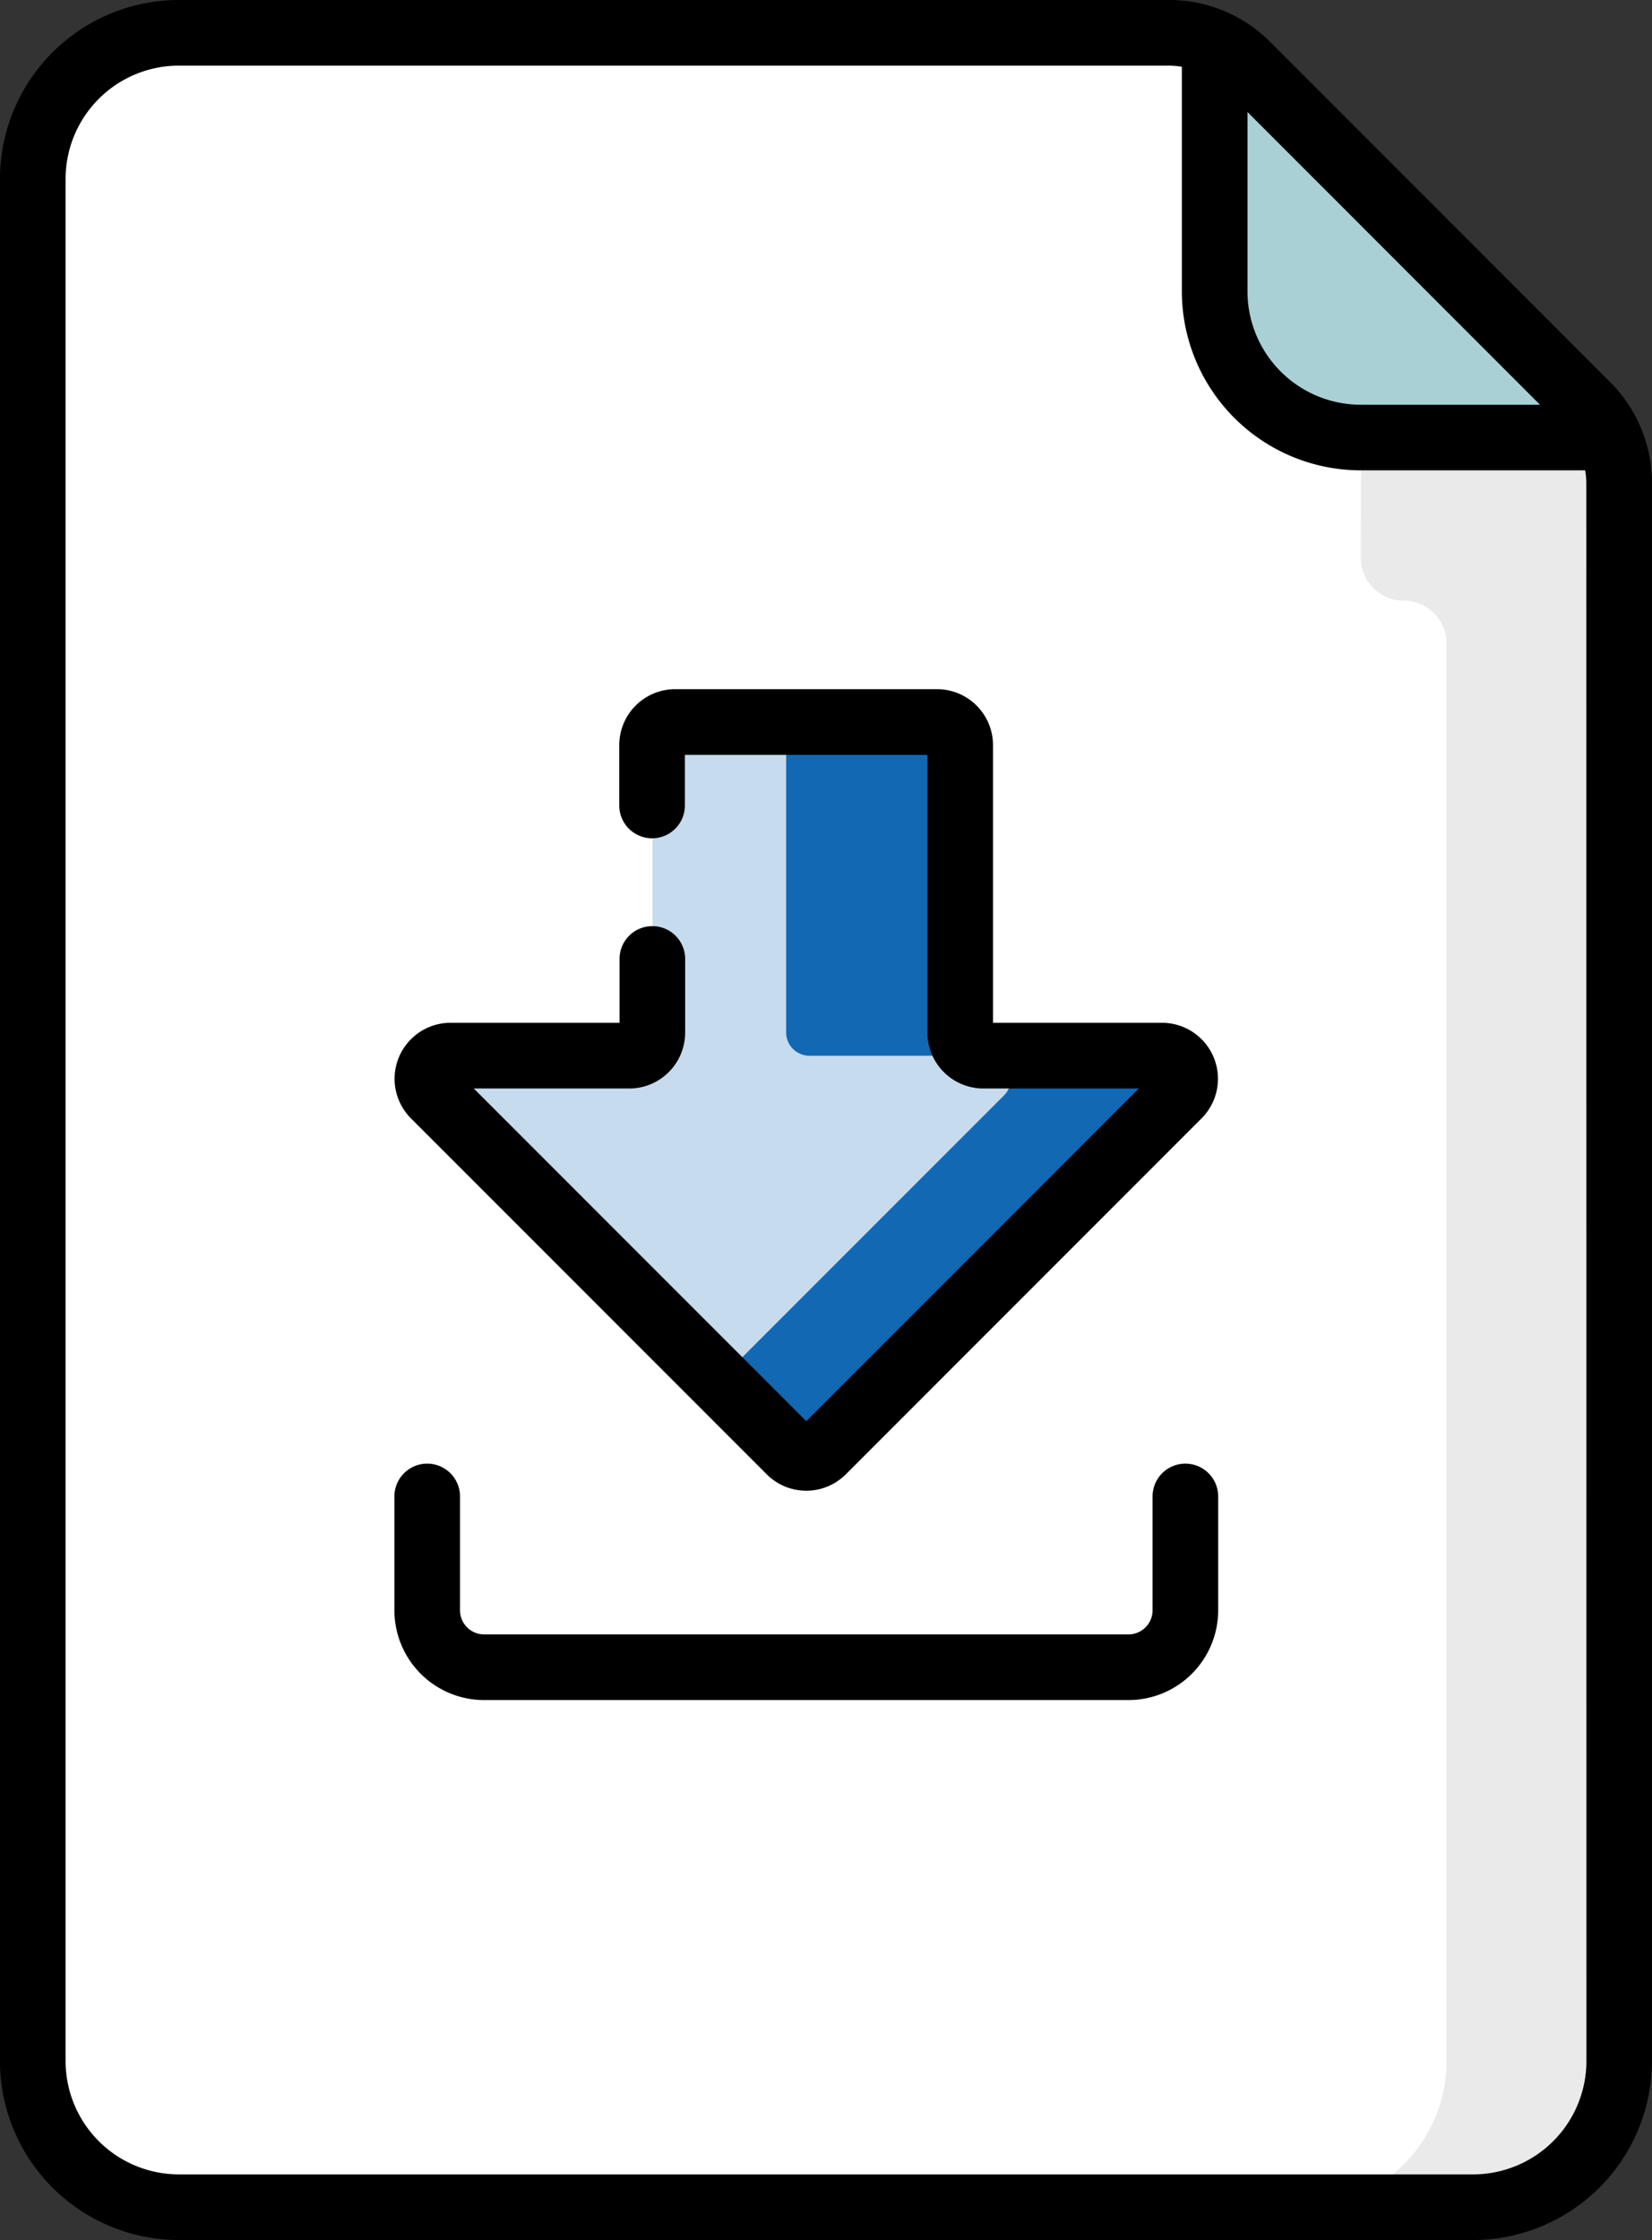
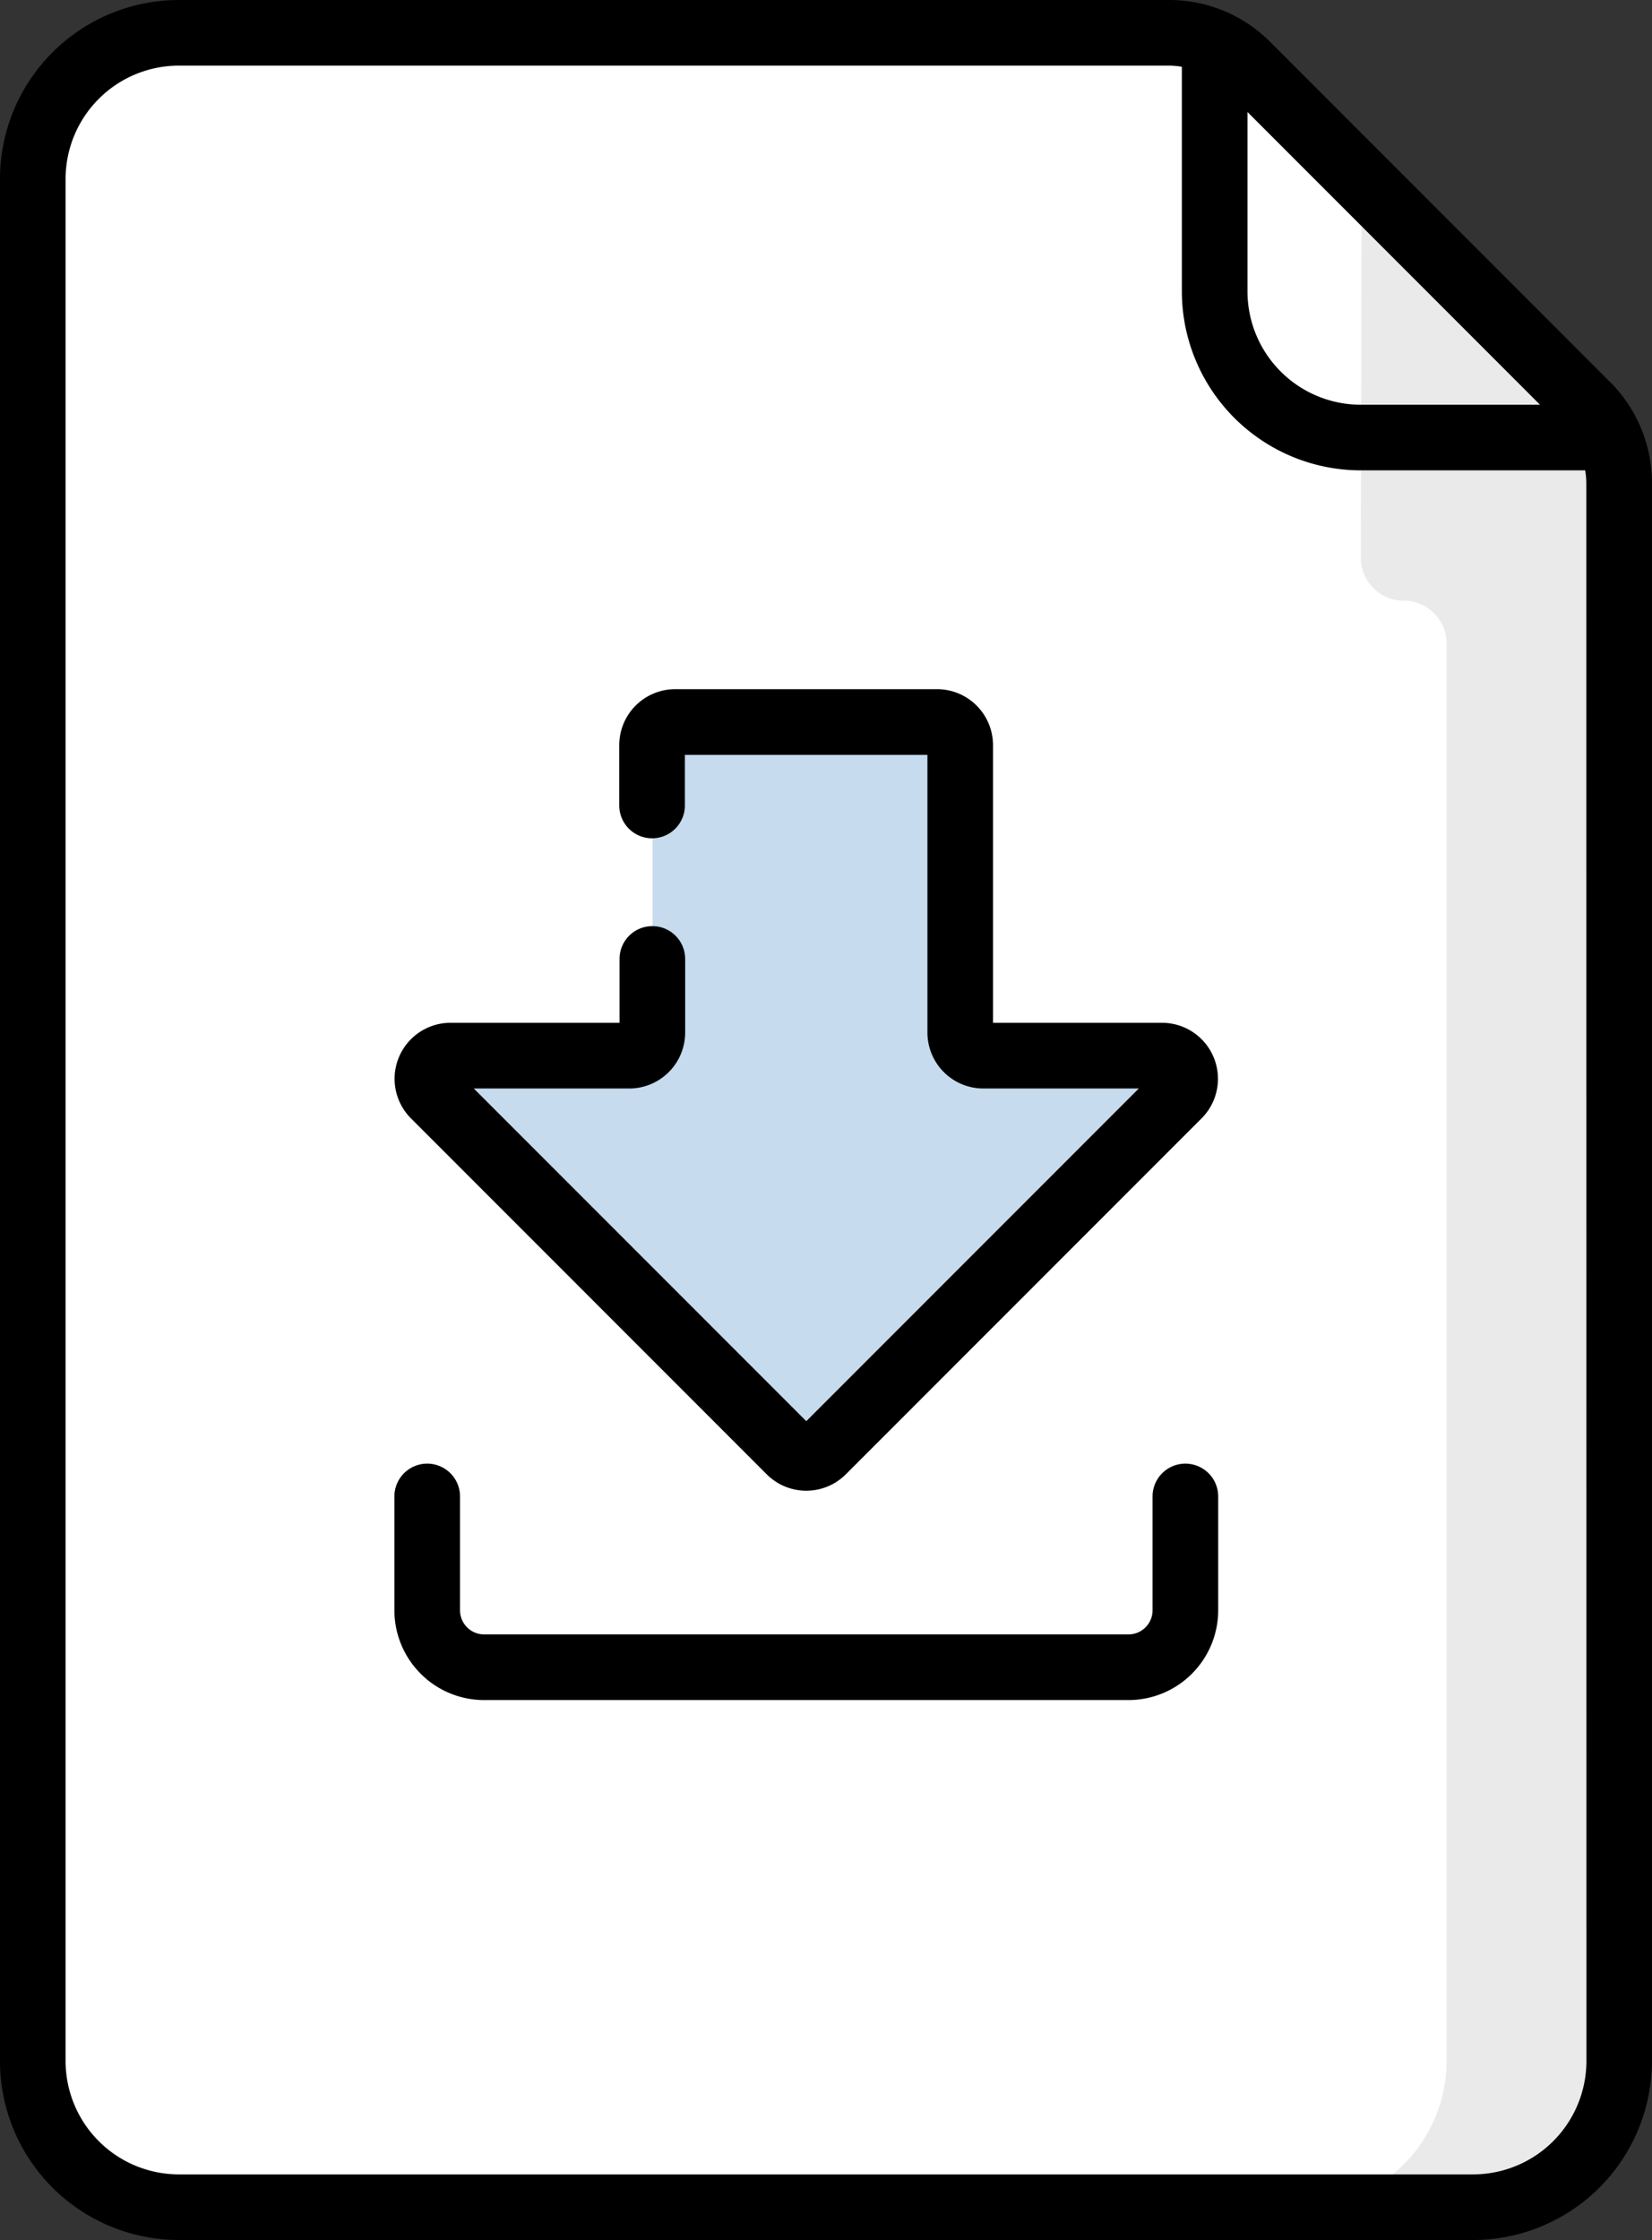
<svg xmlns="http://www.w3.org/2000/svg" width="35.419" height="48" viewBox="0 0 35.419 48">
  <rect x="0" y="0" width="35.419" height="48" fill="#333333" stroke="none" />
  <g id="download_4_" data-name="download (4)" transform="translate(-67.101)">
    <g id="Group_117" data-name="Group 117" transform="translate(67.804 0.703)">
      <g id="Group_115" data-name="Group 115" transform="translate(0)">
        <g id="Group_114" data-name="Group 114">
          <g id="Group_110" data-name="Group 110">
            <g id="Group_109" data-name="Group 109">
              <path id="Path_51" data-name="Path 51" d="M77.733,7.5A3.131,3.131,0,0,0,74.6,10.633V50.964A3.131,3.131,0,0,0,77.733,54.1h27.75a3.131,3.131,0,0,0,3.131-3.131V17.157a2.372,2.372,0,0,0-.695-1.677L100.637,8.2A2.372,2.372,0,0,0,98.959,7.5H77.733Z" transform="translate(-74.602 -7.502)" fill="#fff" />
              <g id="Group_108" data-name="Group 108" transform="translate(27.18 3.15)">
                <path id="Path_52" data-name="Path 52" d="M370.657,45.931,365.829,41.1l-.017,8.1a.919.919,0,0,0,.919.921.919.919,0,0,1,.919.919V81.415a3.131,3.131,0,0,1-3.131,3.131h3.7a3.131,3.131,0,0,0,3.131-3.131V47.608A2.372,2.372,0,0,0,370.657,45.931Z" transform="translate(-364.519 -41.103)" fill="#eaeaea" />
              </g>
-               <path id="Path_53" data-name="Path 53" d="M352.871,17.546l-7.283-7.283a2.37,2.37,0,0,0-.695-.481V15.11a3.131,3.131,0,0,0,3.131,3.131h5.328A2.371,2.371,0,0,0,352.871,17.546Z" transform="translate(-319.553 -9.568)" fill="#a8d0d5" />
            </g>
          </g>
          <g id="Group_113" data-name="Group 113" transform="translate(7.753 14.769)">
            <path id="Path_54" data-name="Path 54" d="M180.915,173.034l-7.631,7.631a.5.5,0,0,1-.7,0l-7.631-7.631a.5.5,0,0,1,.35-.846h3.834a.5.5,0,0,0,.5-.5v-6.156a.5.5,0,0,1,.5-.5h5.613a.5.5,0,0,1,.5.5v6.156a.5.5,0,0,0,.5.5h3.834a.5.5,0,0,1,.35.846Z" transform="translate(-164.103 -165.041)" fill="#1268b3" opacity="0.24" />
            <g id="Group_111" data-name="Group 111" transform="translate(6.964)">
-               <path id="Path_55" data-name="Path 55" d="M242.1,165.535v6.156a.5.5,0,0,0,.5.5h3.734a.5.5,0,0,1-.5-.5v-6.156a.5.5,0,0,0-.5-.5H241.6A.5.5,0,0,1,242.1,165.535Z" transform="translate(-240.665 -165.04)" fill="#1268b3" />
-               <path id="Path_56" data-name="Path 56" d="M241.082,241.278h-3.734a.5.5,0,0,1,.35.846l-6.114,6.114,1.517,1.517a.5.5,0,0,0,.7,0l7.631-7.631A.5.5,0,0,0,241.082,241.278Z" transform="translate(-231.584 -234.131)" fill="#1268b3" />
-             </g>
+               </g>
            <g id="Group_112" data-name="Group 112" transform="translate(0 15.892)">
              <path id="Path_57" data-name="Path 57" d="M173.043,339.621H159.228a1.925,1.925,0,0,1-1.923-1.923v-2.44a.7.7,0,0,1,1.407,0v2.44a.517.517,0,0,0,.516.516h13.816a.517.517,0,0,0,.516-.516v-2.44a.7.7,0,0,1,1.407,0v2.44A1.925,1.925,0,0,1,173.043,339.621Z" transform="translate(-157.305 -334.555)" />
            </g>
          </g>
        </g>
      </g>
      <g id="Group_116" data-name="Group 116" transform="translate(7.754 14.066)">
        <path id="Path_58" data-name="Path 58" d="M166.14,174.713a1.2,1.2,0,0,1-.848-.35l-7.631-7.631a1.2,1.2,0,0,1,.848-2.046h3.626v-1.368a.7.7,0,0,1,1.407,0v1.576a1.2,1.2,0,0,1-1.2,1.2h-3.332l7.129,7.129,7.129-7.129h-3.332a1.2,1.2,0,0,1-1.2-1.2v-5.949h-5.2v1.084a.7.7,0,0,1-1.407,0v-1.292a1.2,1.2,0,0,1,1.2-1.2h5.613a1.2,1.2,0,0,1,1.2,1.2v5.949h3.626a1.2,1.2,0,0,1,.847,2.047l-7.631,7.631A1.2,1.2,0,0,1,166.14,174.713Z" transform="translate(-157.309 -157.538)" />
      </g>
    </g>
    <path id="Path_59" data-name="Path 59" d="M101.619,8.184,94.336.9A3.055,3.055,0,0,0,92.161,0H70.935A3.839,3.839,0,0,0,67.1,3.834V44.166A3.839,3.839,0,0,0,70.935,48h27.75a3.839,3.839,0,0,0,3.834-3.834V10.358a3.056,3.056,0,0,0-.9-2.175Zm-1.5.489H96.275a2.431,2.431,0,0,1-2.428-2.428V2.4Zm.995,35.493a2.431,2.431,0,0,1-2.428,2.428H70.935a2.431,2.431,0,0,1-2.428-2.428V3.834a2.431,2.431,0,0,1,2.428-2.428H92.161a1.682,1.682,0,0,1,.279.025V6.245a3.839,3.839,0,0,0,3.834,3.834h4.813a1.683,1.683,0,0,1,.025.279Z" />
  </g>
</svg>